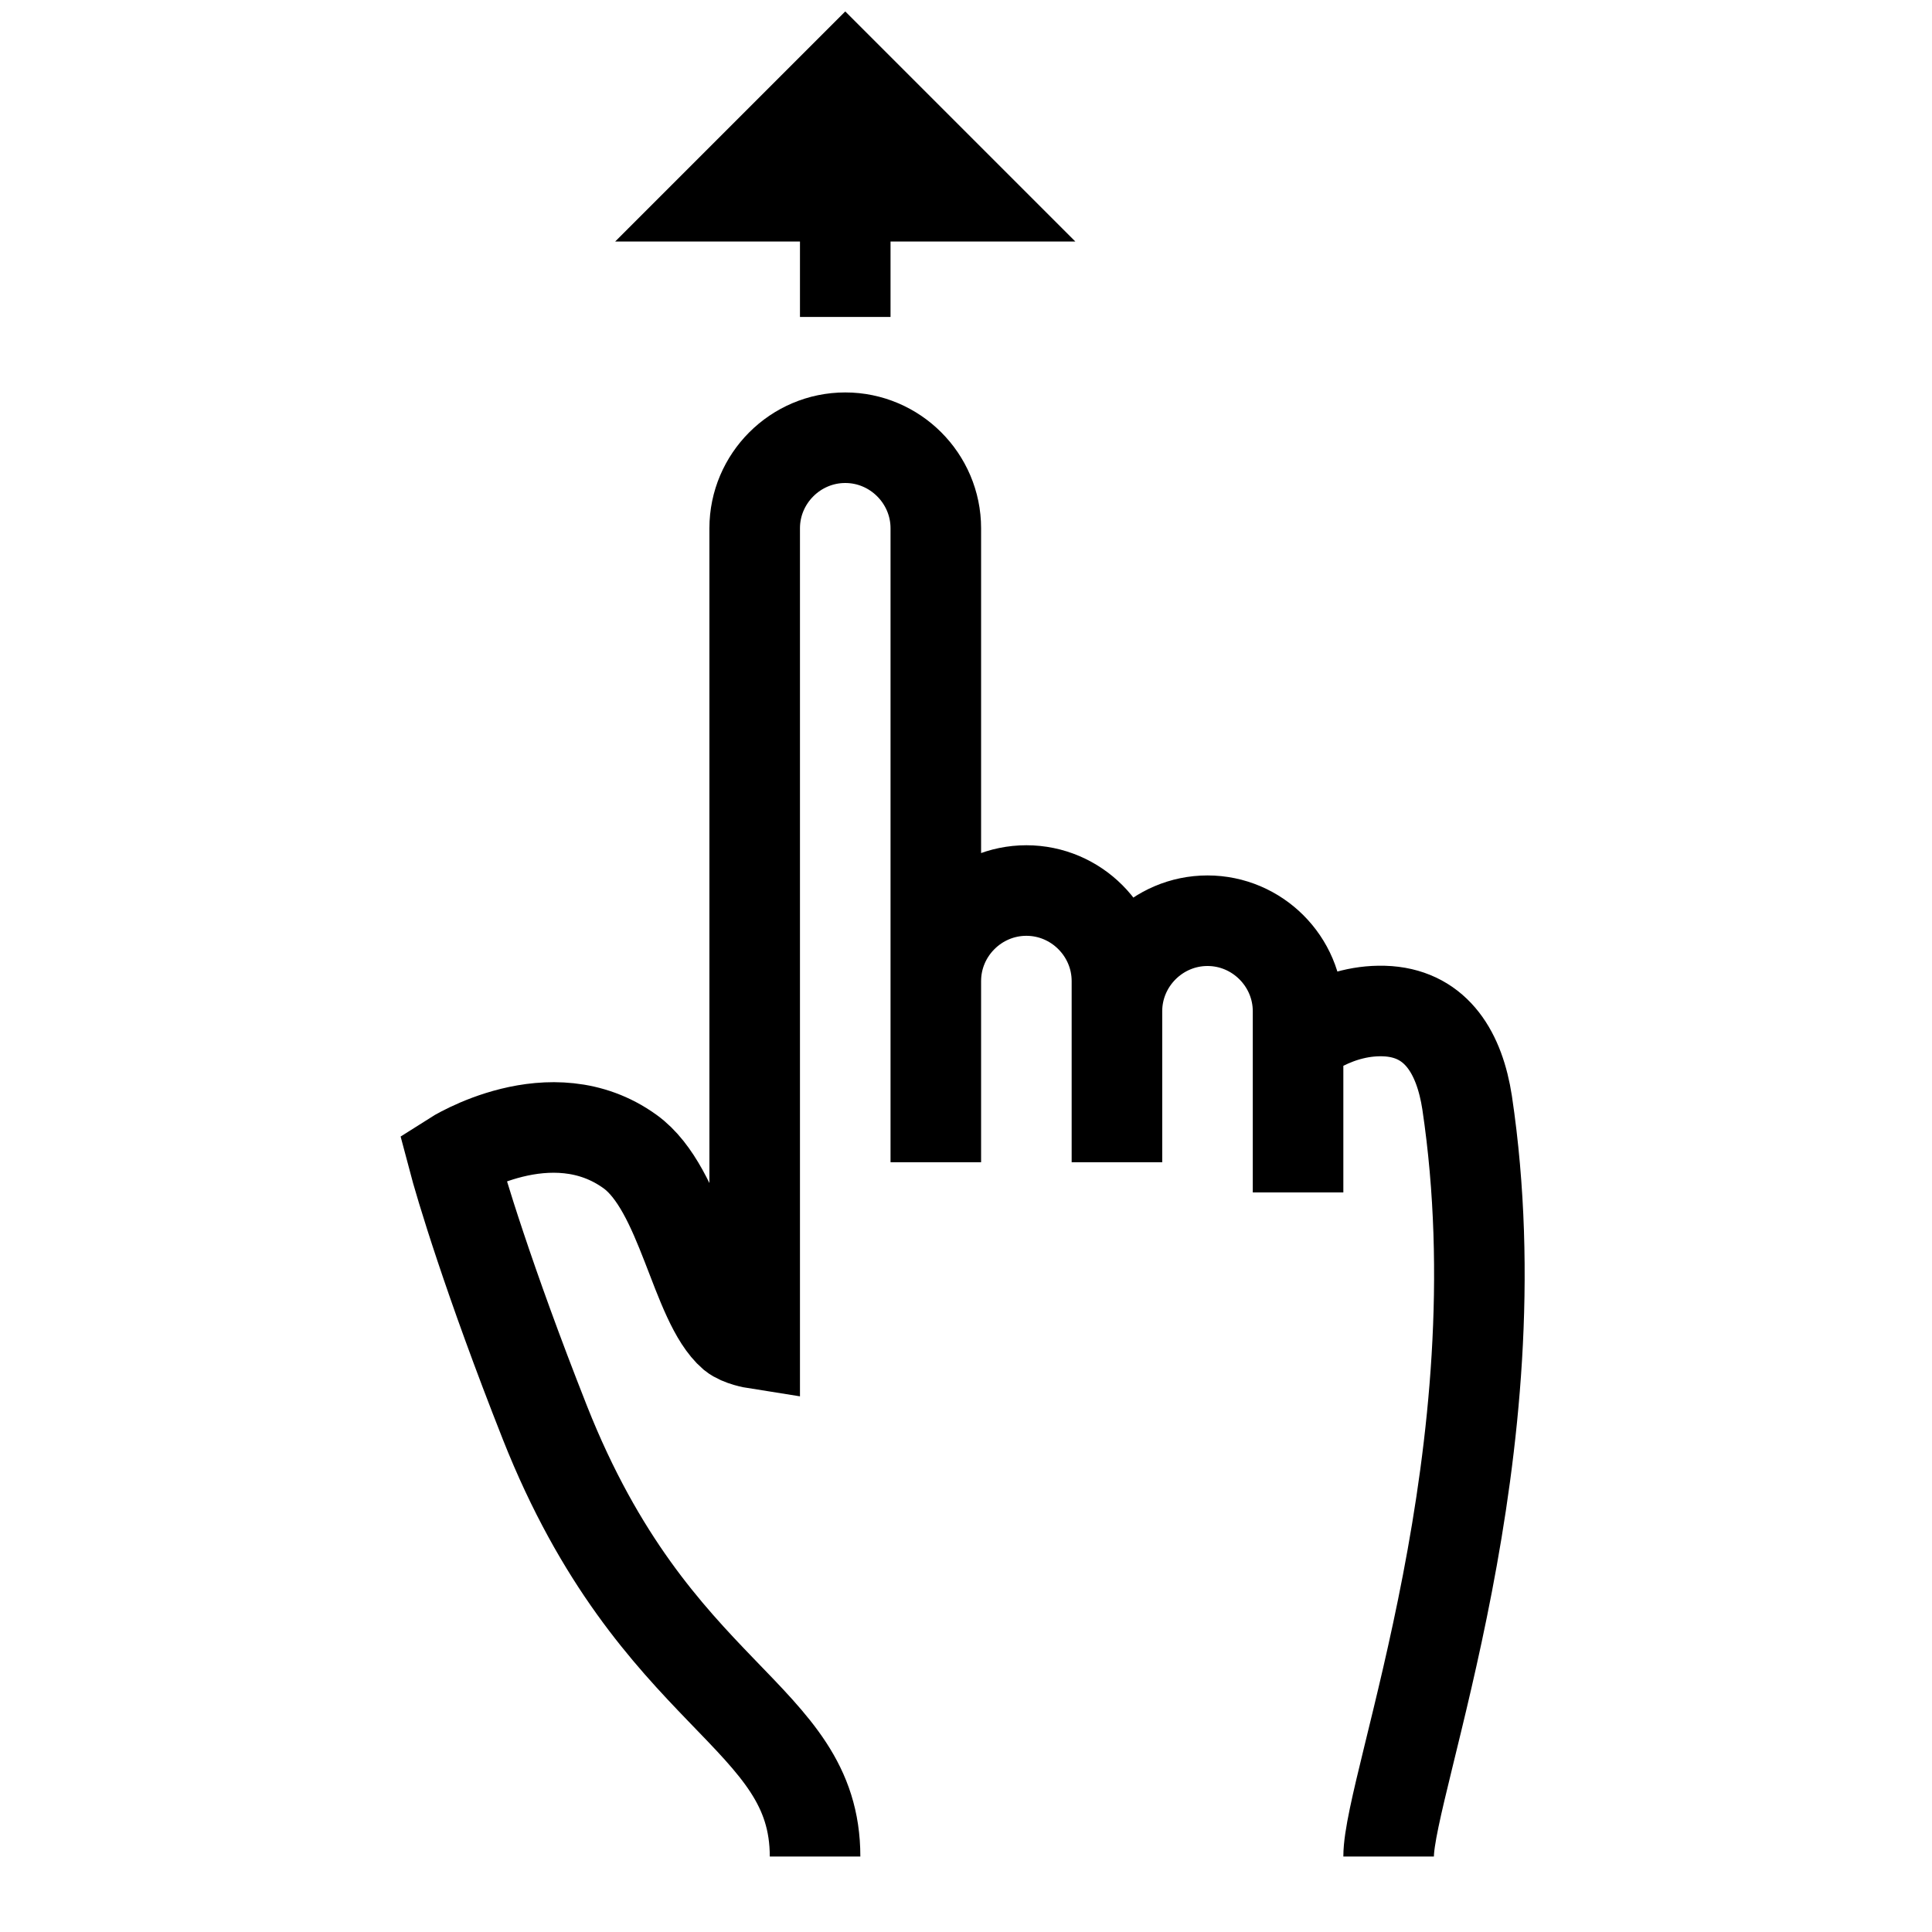
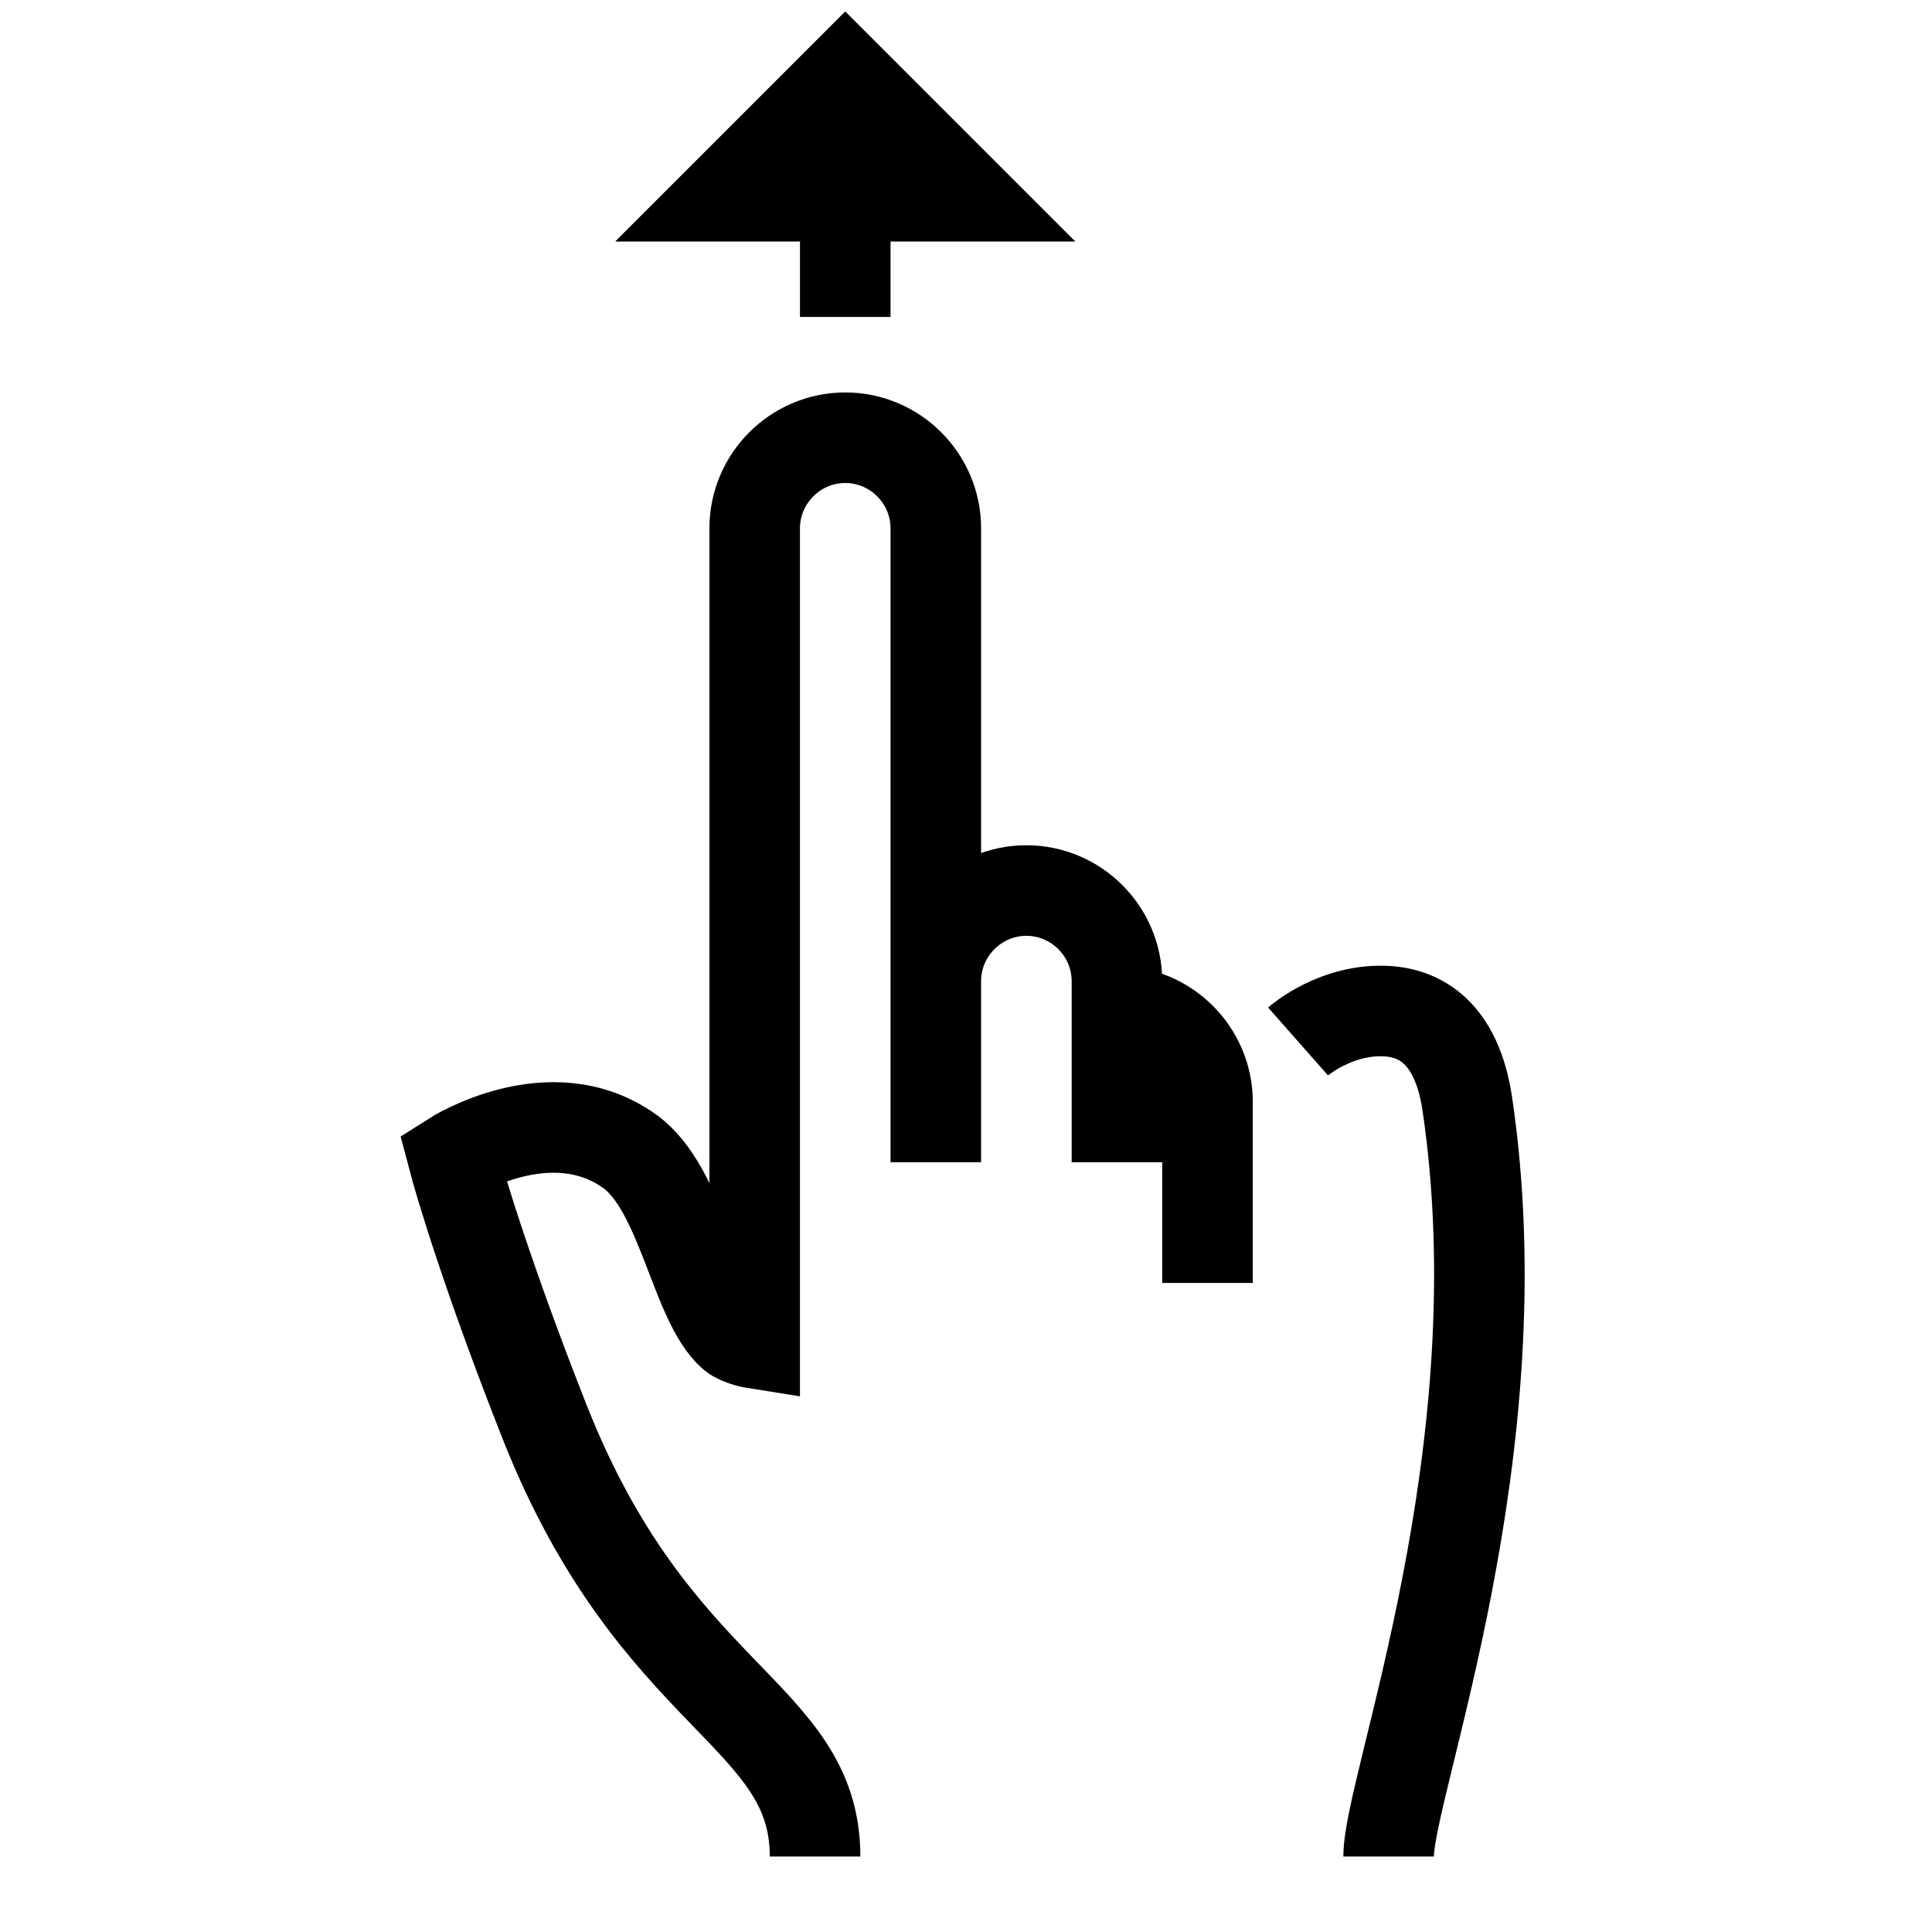
<svg xmlns="http://www.w3.org/2000/svg" version="1.1" x="0px" y="0px" viewBox="0 0 256 256" enable-background="new 0 0 256 256" xml:space="preserve">
  <g>
-     <path stroke-width="12" fill-opacity="0" stroke="#000000" d="M124,154v-24c0-6.6,5.4-12,12-12l0,0c6.6,0,12,5.4,12,12v24 M148,150v-16c0-6.6,5.4-12,12-12l0,0 c6.6,0,12,5.4,12,12v24 M108,246c0-19-21.2-20.6-35.8-57.5c-7.5-19-11.2-31.4-12.2-35.2c0,0,13-8.3,23.5-0.7 c6.9,5,8.6,20,13.6,24.3c1,0.8,2.9,1.1,2.9,1.1V70c0-6.6,5.4-12,12-12l0,0c6.6,0,12,5.4,12,12v84 M172,138c0,0,5.1-4.5,12-4 c6.4,0.5,9.4,5.6,10.4,12.1c6.9,46.2-10.4,90.4-10.4,99.9 M112,10v32V10z M96,26l16-16l16,16H96z" />
+     <path stroke-width="12" fill-opacity="0" stroke="#000000" d="M124,154v-24c0-6.6,5.4-12,12-12l0,0c6.6,0,12,5.4,12,12v24 M148,150v-16l0,0 c6.6,0,12,5.4,12,12v24 M108,246c0-19-21.2-20.6-35.8-57.5c-7.5-19-11.2-31.4-12.2-35.2c0,0,13-8.3,23.5-0.7 c6.9,5,8.6,20,13.6,24.3c1,0.8,2.9,1.1,2.9,1.1V70c0-6.6,5.4-12,12-12l0,0c6.6,0,12,5.4,12,12v84 M172,138c0,0,5.1-4.5,12-4 c6.4,0.5,9.4,5.6,10.4,12.1c6.9,46.2-10.4,90.4-10.4,99.9 M112,10v32V10z M96,26l16-16l16,16H96z" />
  </g>
</svg>